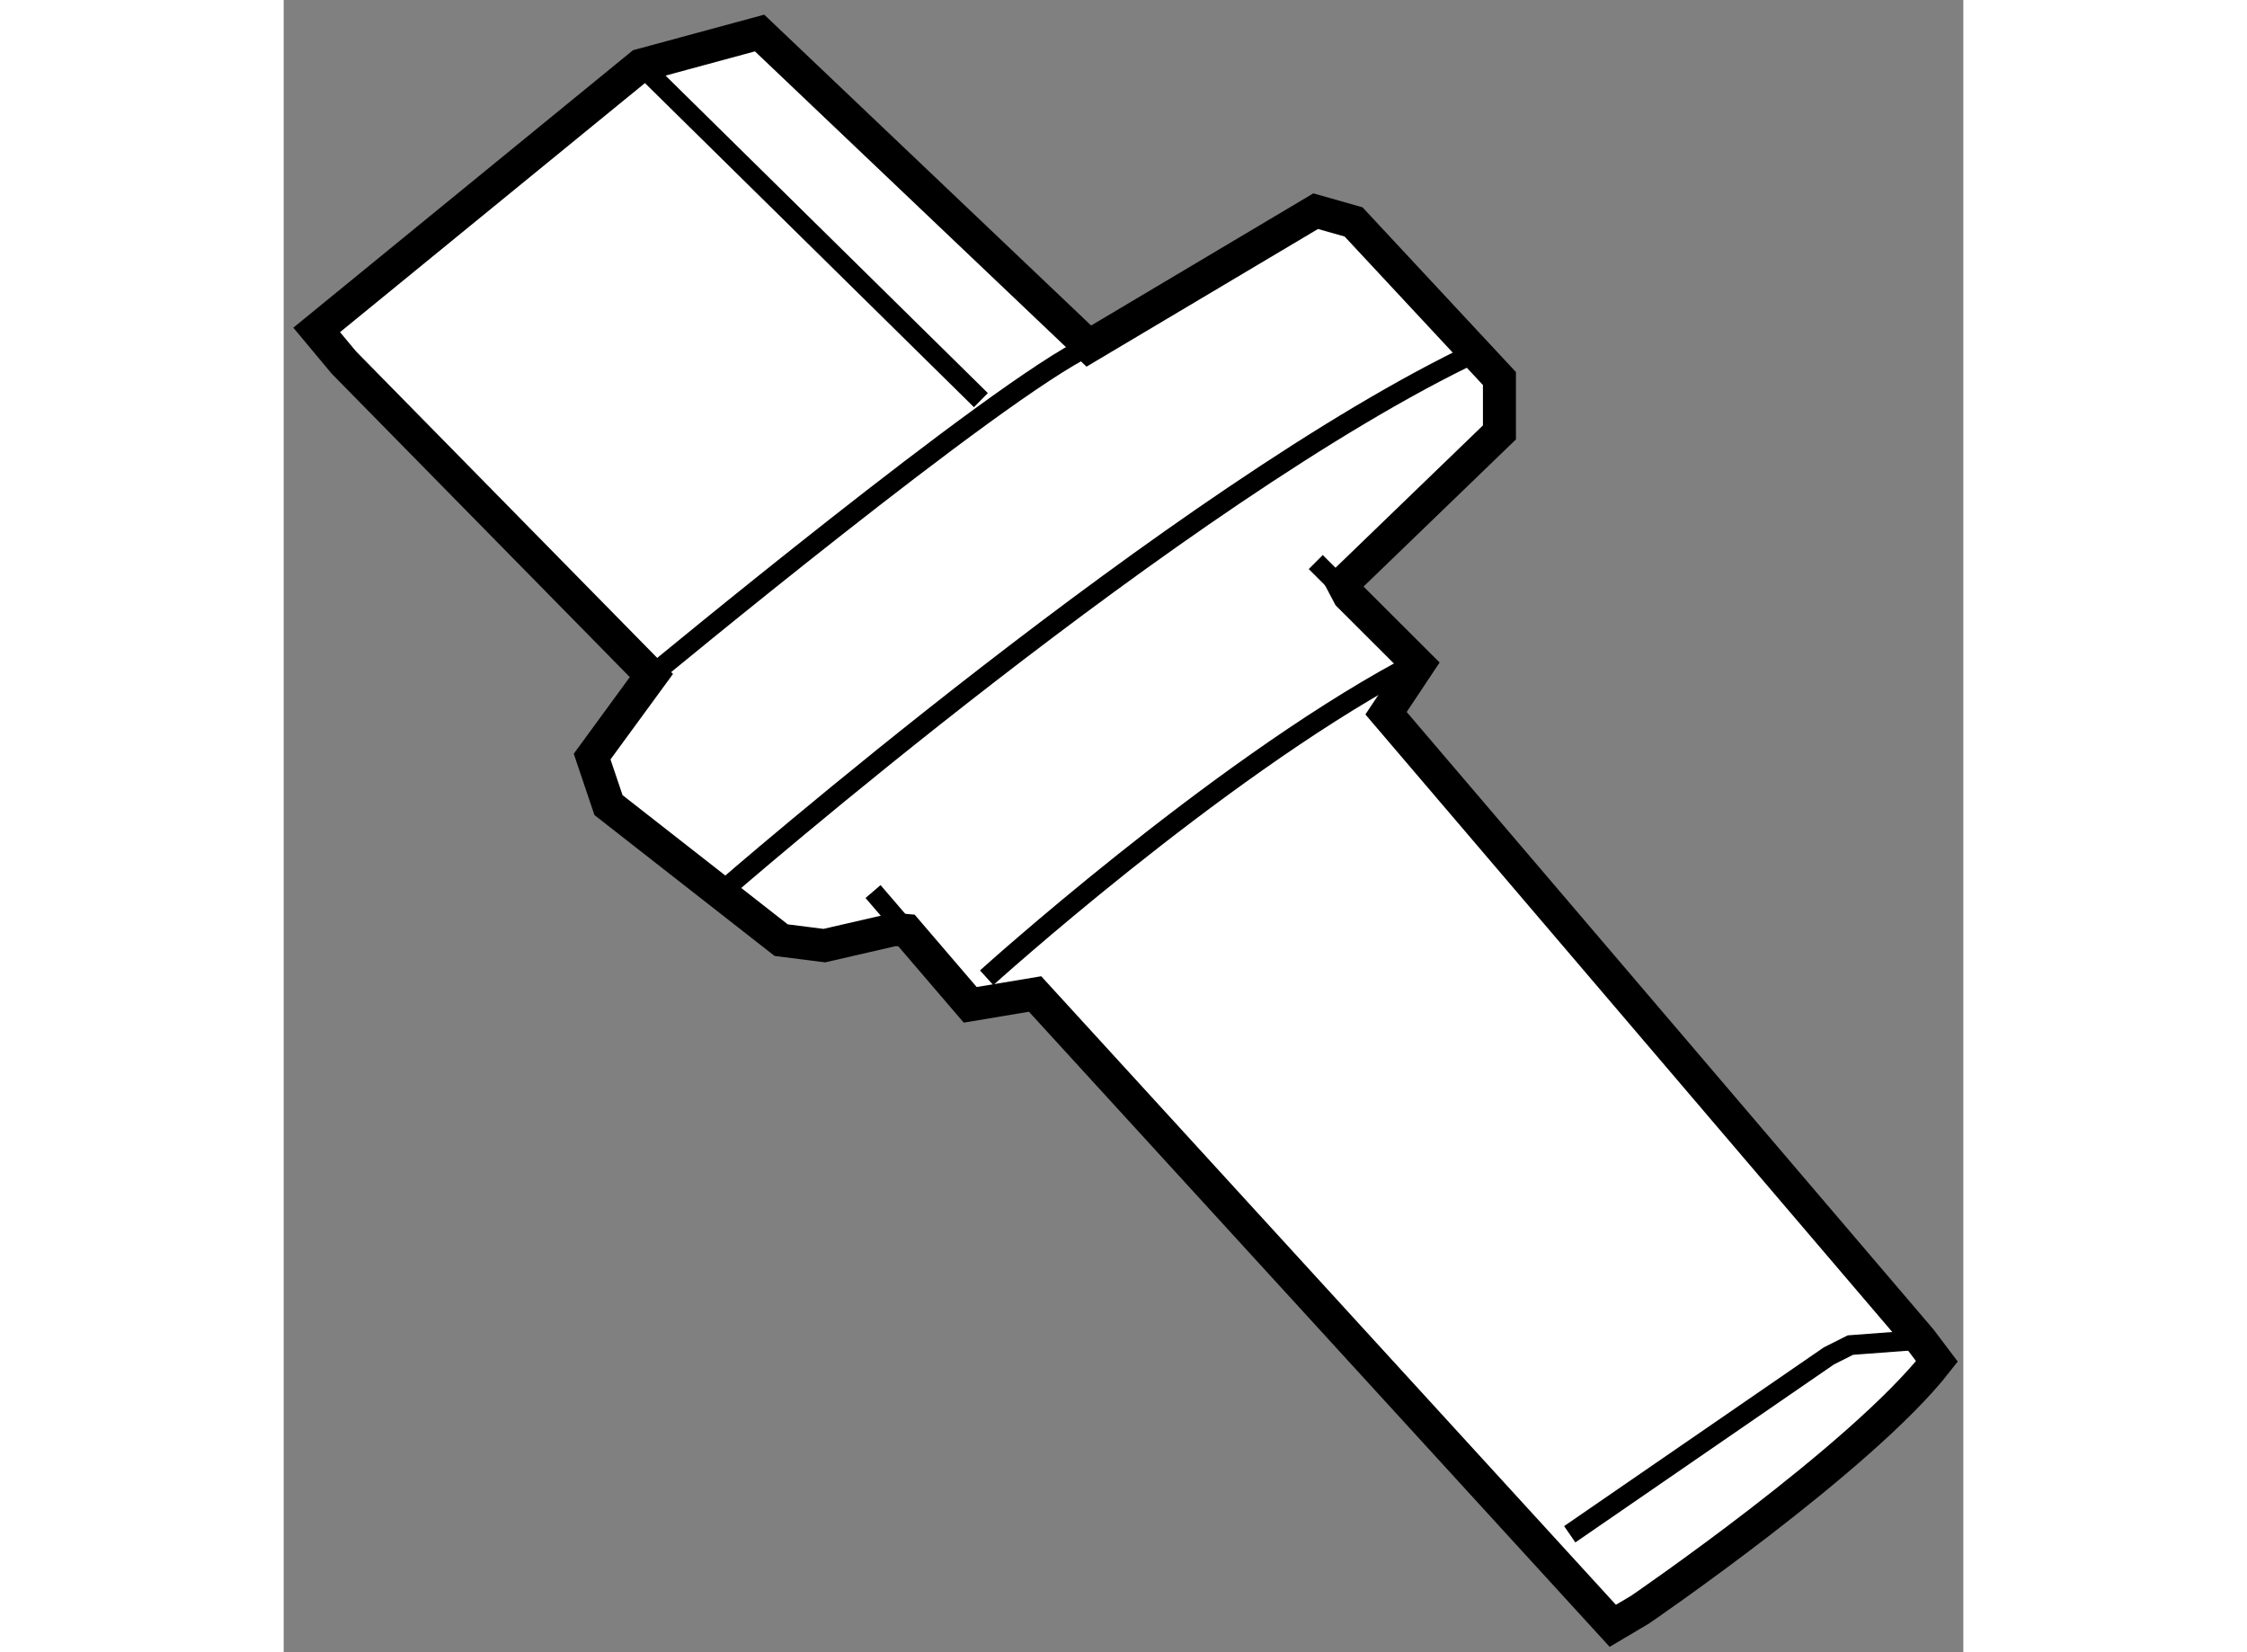
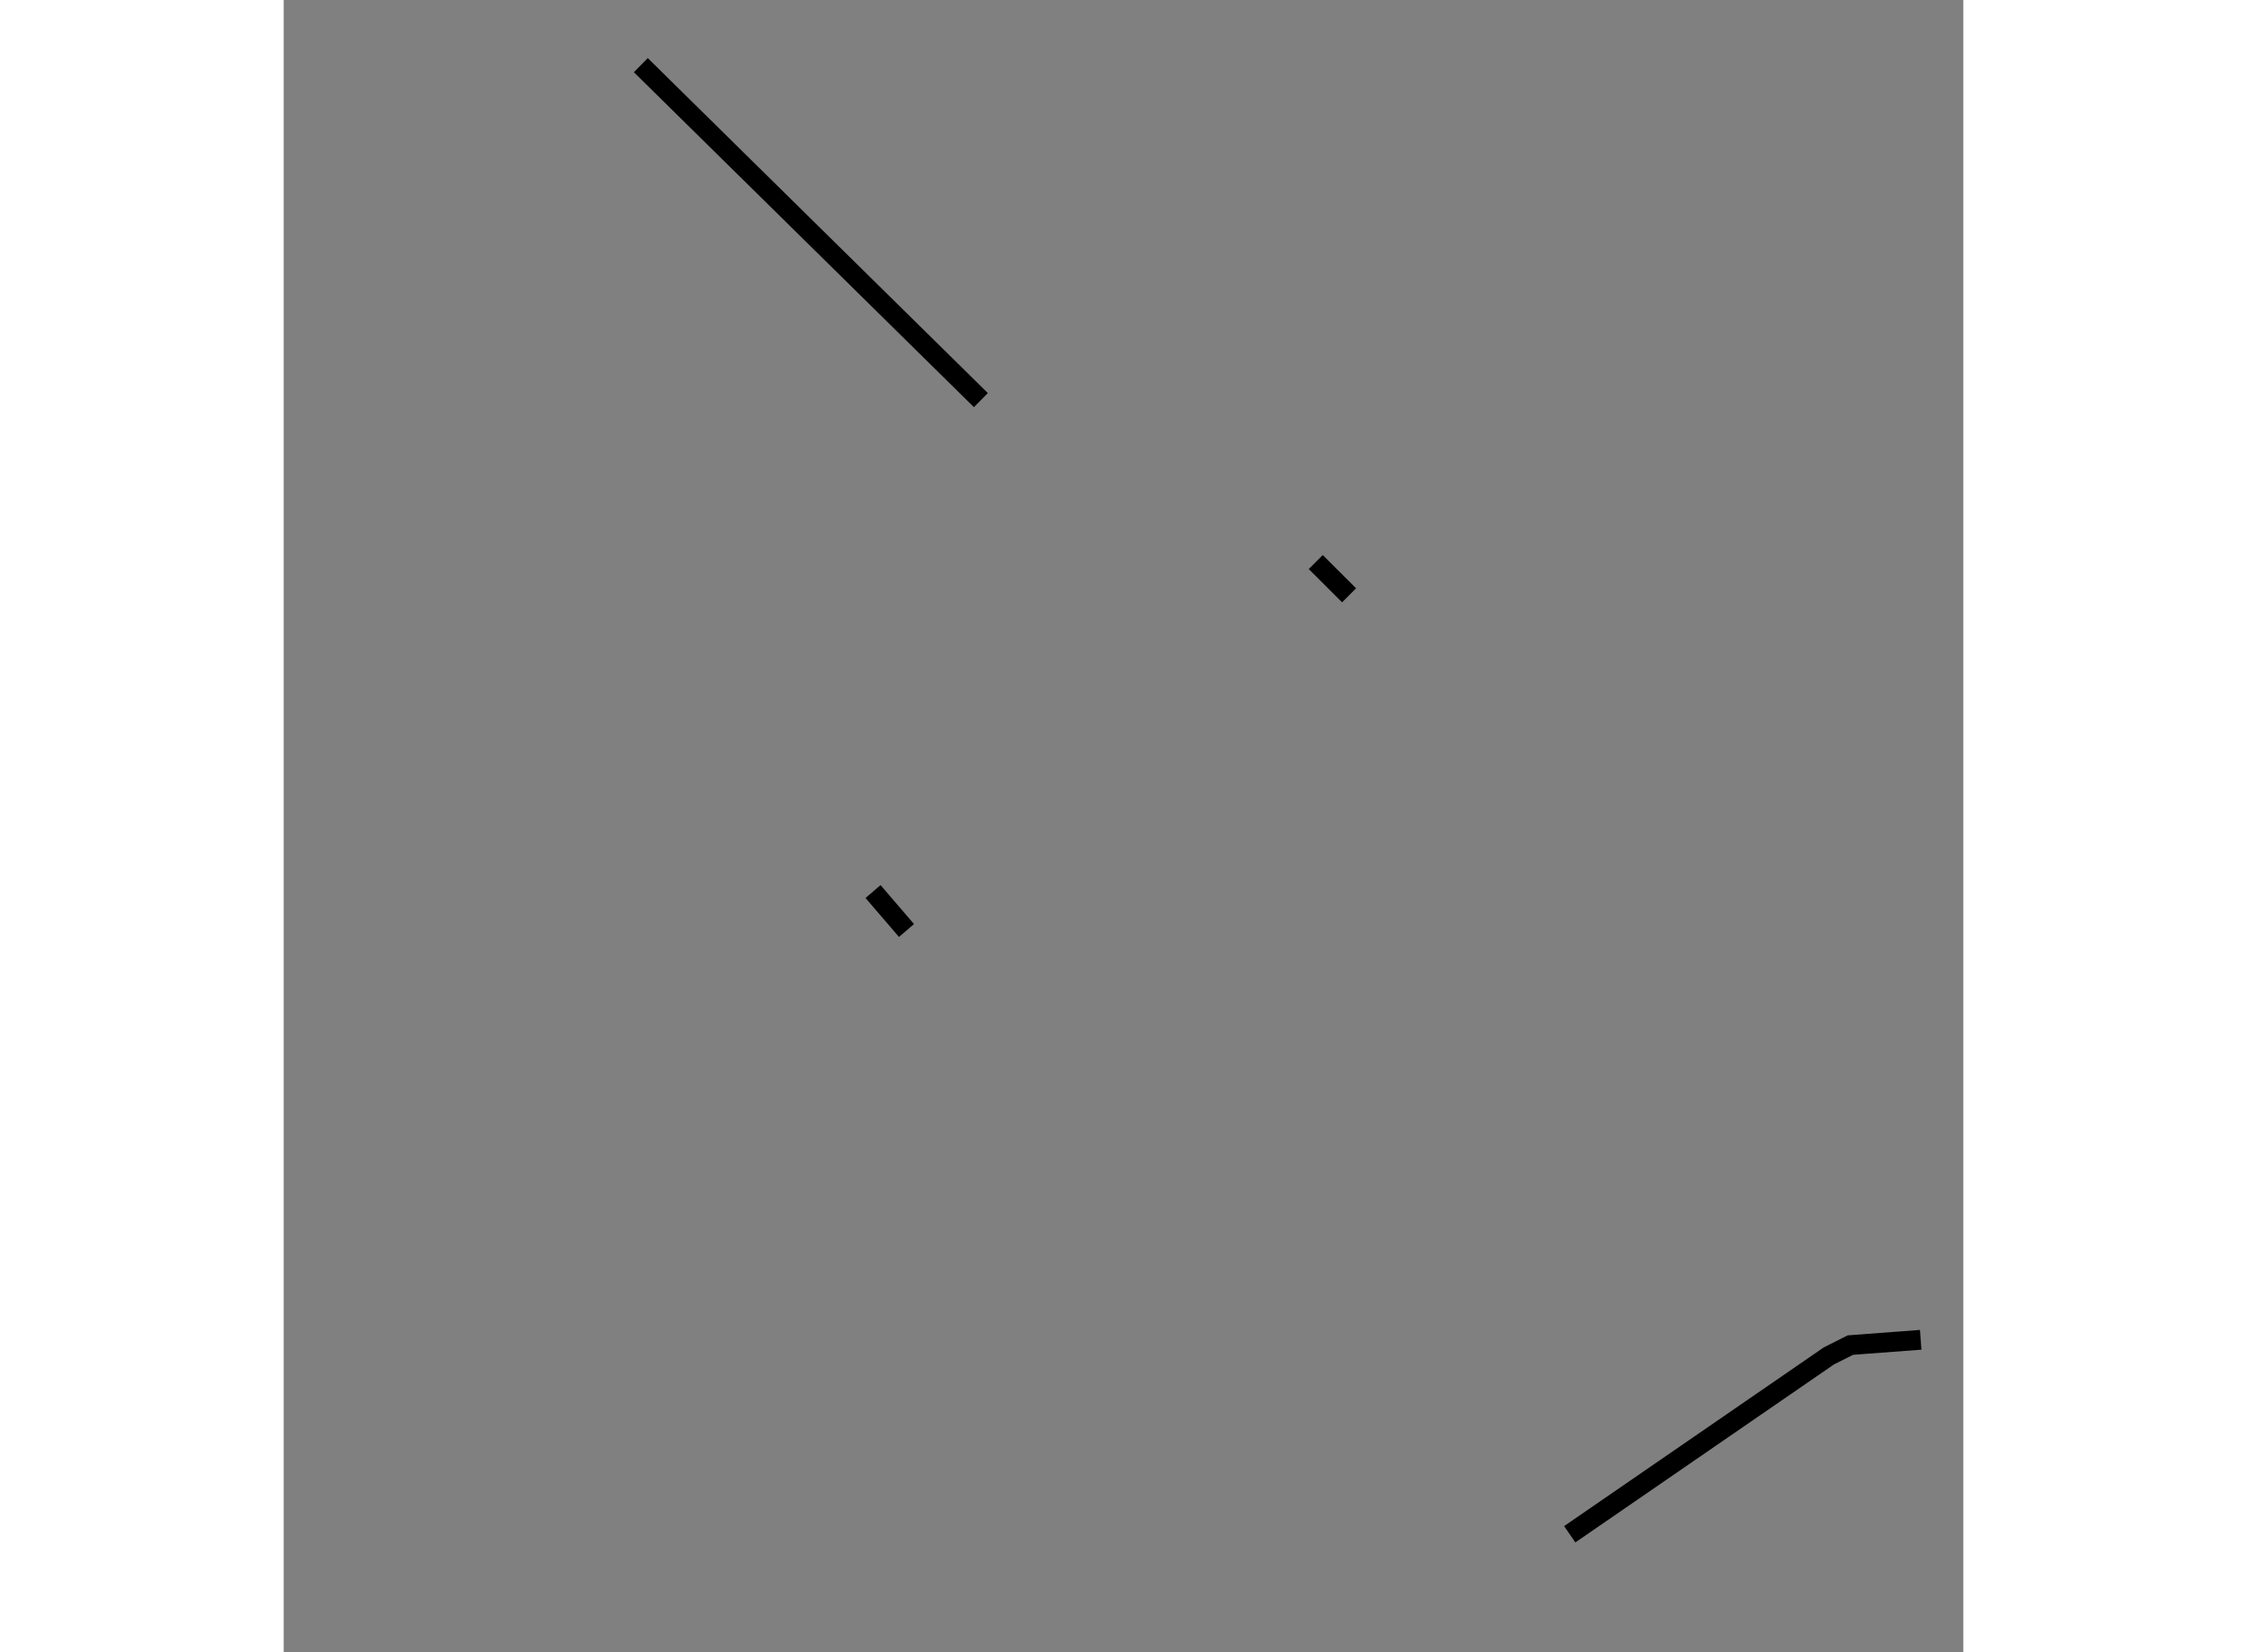
<svg xmlns="http://www.w3.org/2000/svg" version="1.1" x="0px" y="0px" width="244.8px" height="180px" viewBox="114.512 107.294 25.447 25.031" enable-background="new 0 0 244.8 180" xml:space="preserve">
  <rect x="114.512" y="107.294" width="25.447" height="25.031" fill="#808080" stroke="none" />
  <g>
-     <path fill="#FFFFFF" stroke="#000000" stroke-width="0.5" d="M123.948,121.391l0.965,1.126l0.983-0.164l8.752,9.572l0.412-0.244    c0,0,3.352-2.291,4.499-3.762l-0.247-0.327l-8.099-9.493l0.49-0.736l-1.051-1.049l-0.094-0.178l2.373-2.291v-0.816l-2.21-2.373    l-0.574-0.163l-3.437,2.044l-4.988-4.743l-1.801,0.488l-4.909,4.01l0.411,0.493l4.66,4.743l-0.898,1.228l0.248,0.735l2.616,2.046    l0.654,0.083l1.064-0.245L123.948,121.391z" />
-     <path fill="none" stroke="#000000" stroke-width="0.3" d="M120.085,117.527c0,0,5.238-4.335,6.627-4.991" />
-     <path fill="none" stroke="#000000" stroke-width="0.3" d="M121.151,120.801c0,0,6.953-6.055,11.452-8.183" />
    <line fill="none" stroke="#000000" stroke-width="0.3" x1="130.653" y1="116.313" x2="130.148" y2="115.809" />
    <line fill="none" stroke="#000000" stroke-width="0.3" x1="123.441" y1="120.801" x2="123.948" y2="121.391" />
    <polyline fill="none" stroke="#000000" stroke-width="0.3" points="133.996,130.538 137.922,127.836 138.248,127.672     139.313,127.592   " />
-     <path fill="none" stroke="#000000" stroke-width="0.3" d="M125.162,122.107c0,0,3.433-3.104,6.299-4.661" />
    <line fill="none" stroke="#000000" stroke-width="0.3" x1="119.923" y1="108.281" x2="125.075" y2="113.356" />
  </g>
</svg>